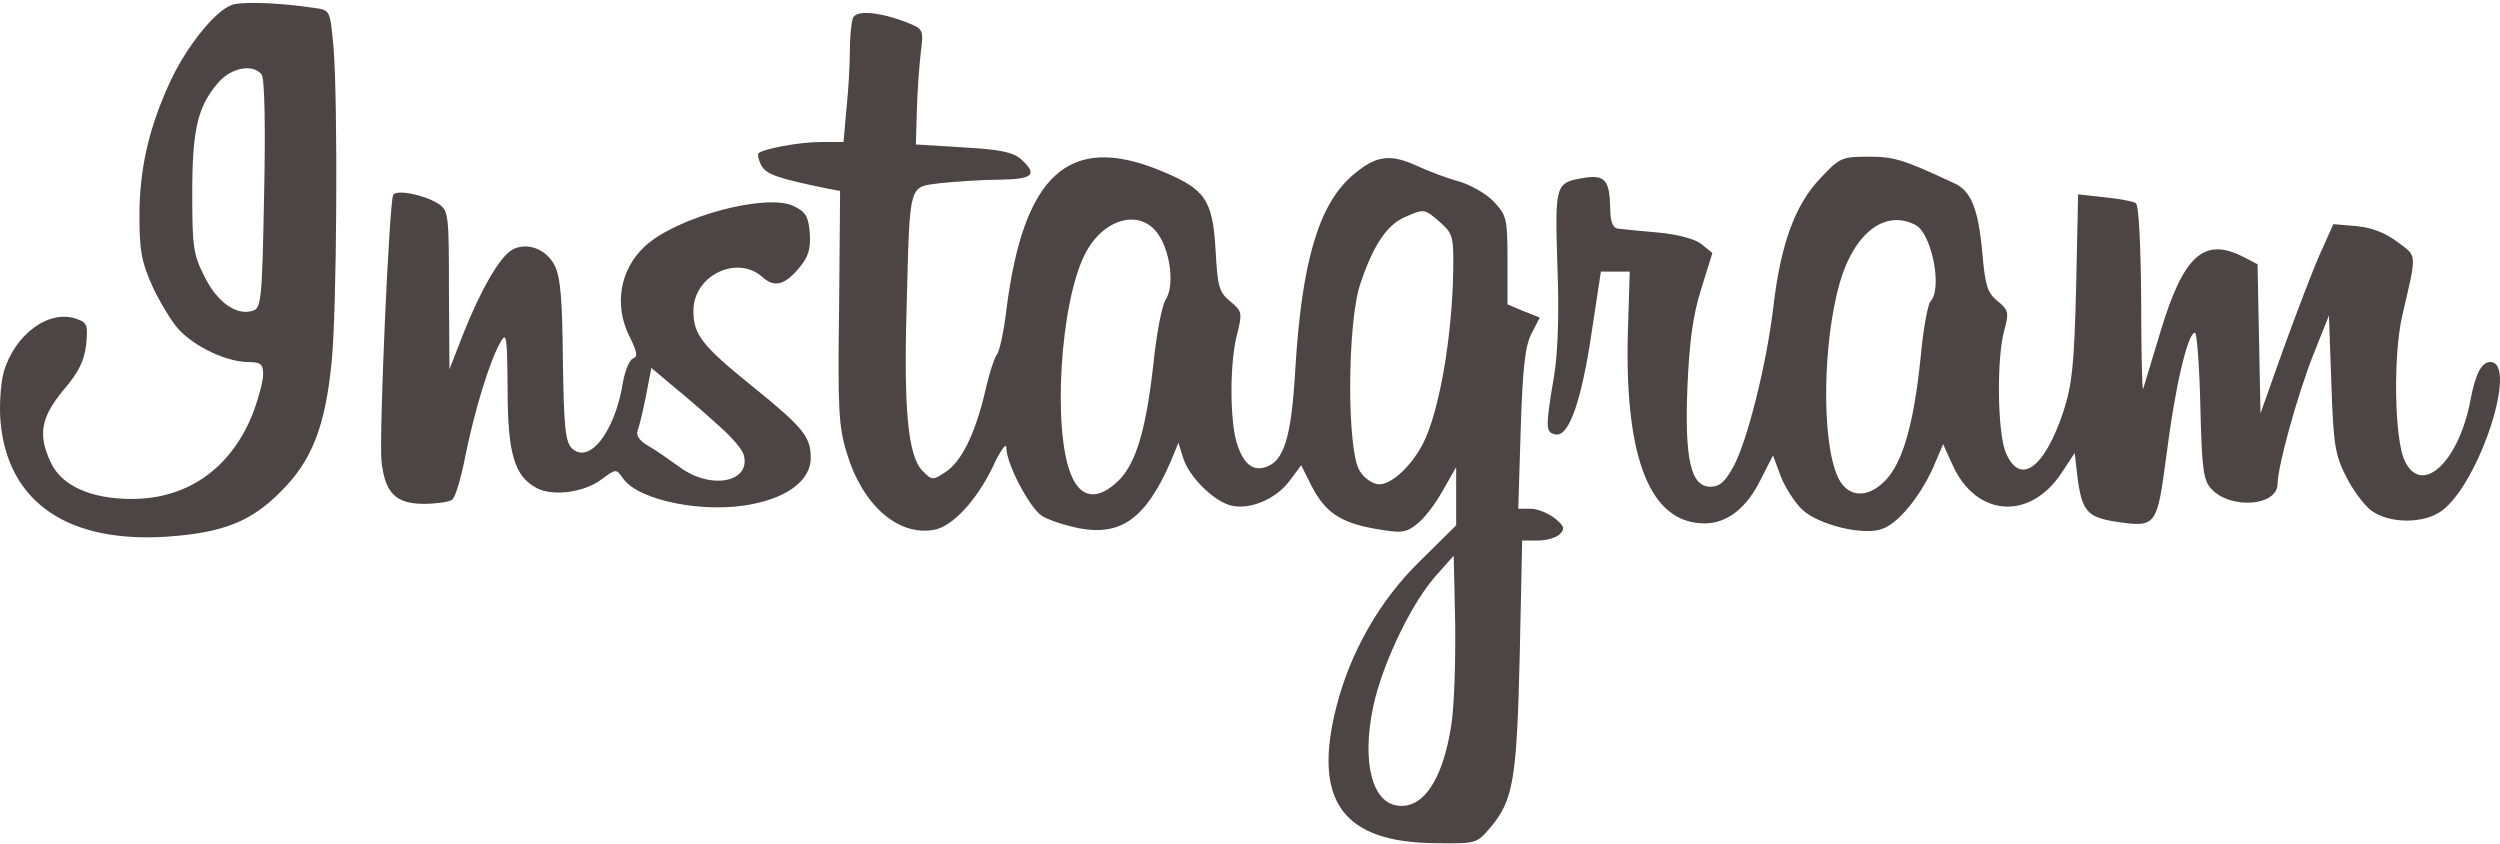
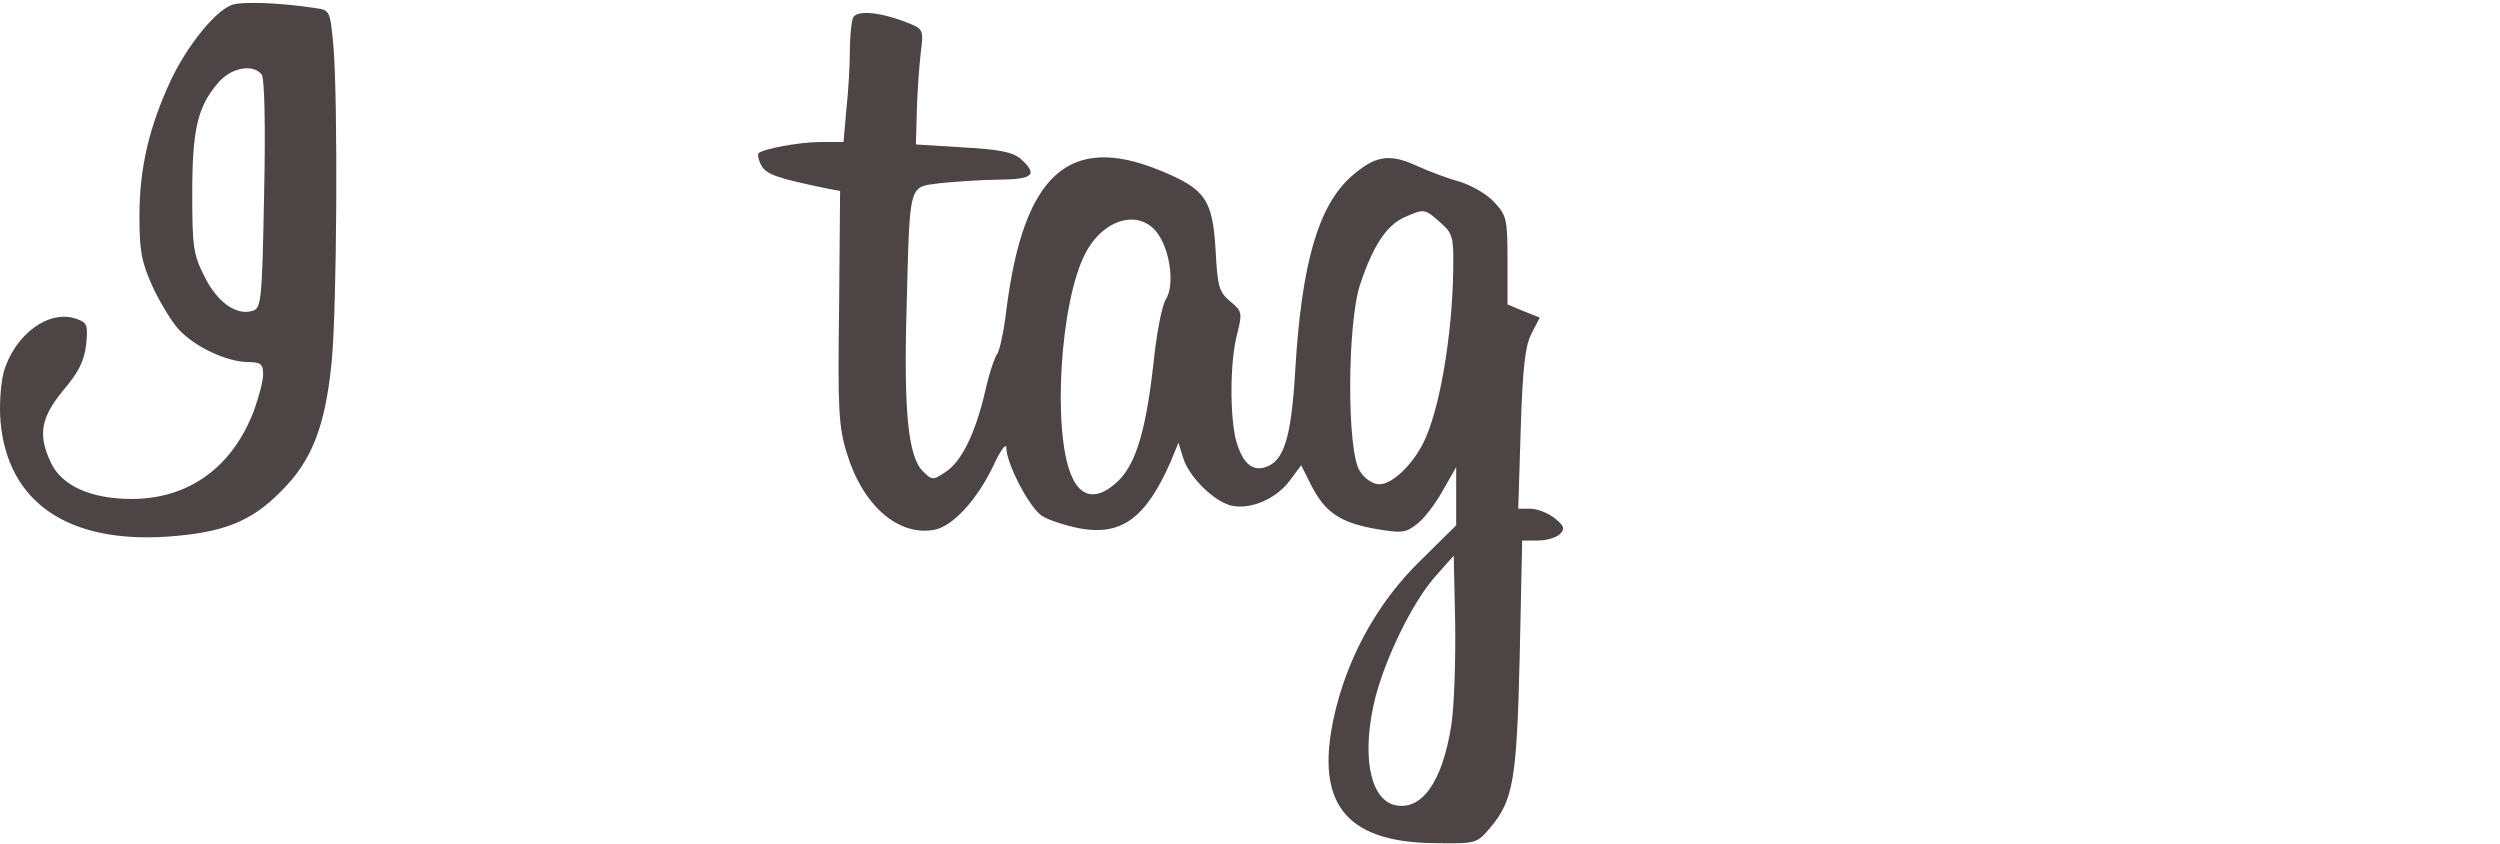
<svg xmlns="http://www.w3.org/2000/svg" width="800" height="270" viewBox="0 0 800 270" fill="none">
  <path d="M74.034 1.637C68.715 3.671 59.953 14.623 54.79 25.419C47.749 40.44 44.62 53.739 44.62 69.072C44.62 80.181 45.245 83.78 48.844 91.759C51.191 96.766 54.946 103.025 57.293 105.528C62.613 111.161 72.47 115.698 79.198 115.855C83.422 115.855 84.205 116.48 84.205 119.766C84.205 121.957 82.796 127.12 81.232 131.501C74.347 149.494 60.422 159.664 42.116 159.664C29.13 159.664 19.742 155.44 16.3 148.086C12.075 139.168 13.014 133.691 20.211 124.929C25.062 119.297 26.939 115.542 27.565 110.378C28.191 104.12 27.878 103.181 24.592 102.086C15.674 98.8 4.565 107.093 1.123 119.297C0.184 123.052 -0.285 130.093 0.184 135.1C2.531 160.759 21.776 173.902 53.694 171.712C71.218 170.46 80.293 167.018 89.837 157.317C99.851 147.46 104.075 136.351 106.109 116.011C107.83 98.8 108.143 32.929 106.735 15.249C105.64 3.358 105.64 3.201 100.79 2.576C89.681 0.855 77.007 0.385 74.034 1.637ZM83.735 23.855C84.674 25.106 84.987 40.44 84.517 62.188C83.892 95.984 83.579 98.644 80.919 99.426C75.756 101.147 69.497 96.766 65.429 88.474C61.83 81.433 61.517 78.773 61.517 61.875C61.517 41.535 63.239 34.181 69.654 26.671C73.722 21.664 80.919 20.256 83.735 23.855ZM272.899 5.861C272.429 7.113 271.96 11.807 271.96 16.188C271.96 20.725 271.49 29.018 270.865 34.807L269.926 45.446H262.729C255.688 45.446 244.266 47.637 242.701 49.045C242.388 49.514 242.701 51.236 243.64 52.957C245.205 55.773 248.49 57.025 265.388 60.467L268.831 61.093L268.518 98.331C268.048 130.875 268.361 136.664 271.021 145.113C276.028 161.698 287.45 171.712 299.028 169.521C304.817 168.426 312.484 160.134 317.647 149.494C319.994 144.331 322.028 141.515 322.028 143.236C322.028 148.399 329.382 162.324 333.293 164.984C335.327 166.392 340.803 168.113 345.341 169.052C358.797 171.555 366.62 165.923 374.599 147.773L377.103 141.671L378.511 146.208C380.232 152.467 388.681 160.759 394.314 161.855C400.416 163.106 408.552 159.508 412.776 153.719L416.375 148.868L419.661 155.44C424.042 163.889 428.735 167.174 440.001 169.208C448.293 170.617 449.701 170.617 453.3 167.8C455.491 166.236 459.246 161.385 461.593 157.161L465.974 149.494V168.113L454.395 179.535C441.565 192.052 432.178 208.481 427.64 226.161C419.974 256.358 429.674 269.657 459.559 269.814C472.389 269.97 472.545 269.97 476.926 264.807C484.28 256.045 485.375 249.474 486.314 209.732L487.096 172.964H492.103C494.919 172.964 498.048 172.025 499.144 170.93C500.865 169.208 500.552 168.27 497.423 165.766C495.389 164.202 491.946 162.793 489.756 162.793H485.844L486.627 137.29C487.253 117.732 488.035 110.691 490.069 106.78L492.729 101.617L487.565 99.582L482.402 97.392V83.31C482.402 69.855 482.089 68.916 478.021 64.535C475.674 62.032 470.667 59.215 467.069 58.12C463.47 57.181 457.212 54.834 453.144 52.957C444.538 49.045 440.001 49.827 432.491 56.399C421.851 65.787 416.531 84.249 414.497 118.202C413.246 139.95 410.899 147.617 404.953 149.494C400.572 150.902 397.599 148.086 395.565 141.045C393.531 133.378 393.531 115.698 395.878 106.936C397.599 100.052 397.443 99.582 393.688 96.453C390.089 93.481 389.62 91.759 388.994 80.181C388.055 63.753 385.708 60.467 371.157 54.521C342.055 42.63 327.504 55.773 322.028 99.27C321.246 105.997 319.837 112.412 319.055 113.351C318.273 114.29 316.395 119.923 315.144 125.712C312.014 138.855 307.633 147.929 302.314 151.215C298.558 153.719 298.246 153.719 295.273 150.746C290.579 146.052 289.171 131.344 290.11 98.644C291.205 57.651 290.579 59.998 301.062 58.589C305.912 58.12 314.361 57.494 319.837 57.494C330.633 57.338 332.198 55.929 326.722 50.923C324.218 48.732 319.994 47.793 308.259 47.167L293.082 46.229L293.395 35.276C293.552 29.174 294.178 20.882 294.647 16.814C295.586 9.46 295.429 9.304 290.422 7.27C281.661 3.827 273.837 3.045 272.899 5.861ZM460.81 71.106C464.878 74.705 465.191 75.644 465.035 86.44C464.722 107.562 460.654 131.344 455.491 141.671C451.892 148.868 445.477 154.97 441.409 154.97C439.375 154.97 436.715 153.249 435.15 150.746C430.926 144.487 431.082 103.181 435.307 90.821C439.375 78.617 443.756 72.045 449.389 69.542C455.803 66.725 455.804 66.725 460.81 71.106ZM370.218 74.392C374.443 79.868 376.008 91.29 373.035 95.827C371.783 97.861 370.062 106.936 369.123 116.168C366.776 137.134 363.647 148.086 358.014 153.719C351.443 160.134 345.967 159.664 342.837 152.154C336.735 137.916 339.239 96.766 347.218 81.276C352.851 70.168 364.273 66.725 370.218 74.392ZM464.409 232.106C461.593 250.256 454.865 259.644 446.259 257.61C438.123 255.576 435.62 240.868 440.157 223.032C443.599 210.045 451.892 192.991 459.089 184.698L465.191 177.814L465.661 199.562C465.817 211.61 465.348 226.317 464.409 232.106Z" fill="#4C4445" />
-   <path d="M582.538 57.025C574.559 65.317 569.865 77.834 567.518 97.861C565.327 116.637 559.069 141.358 554.688 149.338C552.028 154.188 550.307 155.753 547.334 155.753C541.076 155.753 539.042 147.147 539.98 123.678C540.606 109.44 541.702 100.991 544.361 92.542L547.96 80.963L544.518 78.147C542.327 76.426 537.008 75.018 530.436 74.392C524.647 73.923 518.858 73.297 517.606 73.14C516.042 72.827 515.259 70.793 515.259 66.569C515.103 57.651 513.538 55.929 507.123 56.868C497.579 58.433 497.579 58.746 498.361 85.031C498.987 100.365 498.518 113.038 497.266 120.549C494.45 137.134 494.606 138.385 497.736 139.011C501.96 139.95 506.028 128.685 509.314 106.467L512.287 86.909H521.518L520.892 107.249C519.953 147.147 528.246 167.487 545.457 167.487C552.654 167.487 558.912 162.637 563.45 153.406L567.361 145.739L569.865 152.467C571.273 156.066 574.402 160.916 576.749 163.106C581.912 167.957 596.464 171.555 602.409 169.208C607.572 167.331 614.3 159.038 618.525 149.807L621.81 142.14L624.783 148.712C632.293 165.453 649.504 166.705 659.674 151.372L663.899 144.957L664.838 153.093C666.246 163.419 667.967 165.453 676.572 166.861C690.185 168.895 690.185 168.739 693.314 145.27C695.974 124.147 700.042 106.467 702.389 106.467C703.015 106.467 703.797 116.95 704.11 129.78C704.579 149.963 705.049 153.562 707.552 156.378C713.654 163.106 728.831 162.011 728.831 154.814C728.831 149.338 735.089 126.651 740.253 113.508L745.26 100.991L746.042 122.895C746.668 142.297 747.294 145.739 750.736 152.467C752.926 156.848 756.525 161.698 758.872 163.419C764.661 167.644 775.77 167.644 781.402 163.419C793.45 154.501 805.967 115.855 796.892 115.855C794.076 115.855 792.198 119.61 790.634 127.589C787.035 147.617 774.987 159.038 769.511 147.46C766.226 140.732 765.756 113.821 768.729 100.991C773.423 80.65 773.579 82.215 767.321 77.521C763.409 74.549 759.028 72.827 754.021 72.358L746.668 71.732L742.6 80.807C740.253 85.97 735.089 99.582 730.865 111.161L723.355 132.283L722.416 84.562L717.879 82.215C705.362 75.8 698.79 81.589 691.436 105.841C688.62 115.229 686.117 123.521 685.804 124.46C685.491 125.242 685.178 112.569 685.178 95.984C685.021 77.365 684.396 65.63 683.457 65.004C682.518 64.378 677.981 63.596 673.443 63.127L664.994 62.188L664.368 91.759C663.742 116.637 663.117 122.895 660.3 131.657C654.198 149.963 646.375 155.596 641.838 144.8C639.178 138.385 638.865 114.759 641.368 105.685C642.933 100.052 642.776 99.27 639.178 96.297C635.892 93.637 635.266 91.29 634.327 80.807C633.076 66.882 630.729 60.936 625.253 58.589C608.824 50.923 606.008 50.14 597.872 50.14C589.423 50.14 588.64 50.453 582.538 57.025ZM613.049 72.045C618.212 74.861 621.654 92.542 617.742 96.453C616.96 97.236 615.395 105.372 614.613 114.29C612.423 135.569 608.98 147.617 603.504 153.562C597.715 159.664 591.3 159.351 588.171 152.78C582.851 141.515 583.164 109.753 588.797 90.195C593.491 74.392 603.348 66.882 613.049 72.045ZM125.824 62.344C124.572 64.535 121.286 138.698 122.069 147.46C123.164 157.787 126.606 161.229 135.681 161.229C139.592 161.229 143.66 160.603 144.599 159.977C145.694 159.351 147.572 152.936 148.98 145.583C151.953 131.032 156.647 115.698 160.089 109.596C162.123 105.997 162.279 107.406 162.436 124.46C162.436 145.27 164.626 152.467 171.824 156.222C176.987 158.882 186.844 157.63 192.477 153.406C197.171 149.963 197.171 149.963 199.361 153.093C204.368 160.29 225.96 164.515 241.137 161.229C252.558 158.882 259.443 153.406 259.443 146.521C259.443 139.793 257.096 136.821 240.824 123.678C224.552 110.535 221.892 107.093 221.892 99.426C221.892 88.161 235.817 81.433 243.953 88.63C247.708 92.072 250.994 91.29 255.531 85.97C258.817 82.059 259.443 79.712 259.13 74.549C258.661 69.229 257.878 67.821 253.967 65.943C245.205 61.718 216.572 69.385 206.402 78.773C198.266 86.283 196.388 97.861 201.552 107.875C203.899 112.725 204.212 114.134 202.49 114.759C201.395 115.229 199.987 118.671 199.361 122.27C196.858 138.072 188.565 148.868 182.933 143.392C180.899 141.202 180.429 136.508 180.116 115.229C179.96 95.671 179.334 88.474 177.456 84.875C174.797 79.712 168.694 77.365 164.001 79.868C160.089 81.902 153.831 92.698 148.198 106.936L143.817 118.202L143.66 92.855C143.66 68.29 143.504 67.351 140.218 65.161C135.368 62.188 126.919 60.623 125.824 62.344ZM230.497 136.664C234.252 139.95 237.538 143.861 238.007 145.583C240.354 154.344 227.524 156.848 217.511 149.494C214.225 147.147 209.844 144.018 207.341 142.61C204.681 141.045 203.429 139.324 204.055 137.759C204.524 136.508 205.776 131.501 206.715 126.651L208.436 117.732L216.259 124.304C220.484 127.746 226.899 133.378 230.497 136.664Z" fill="#4C4445" />
</svg>